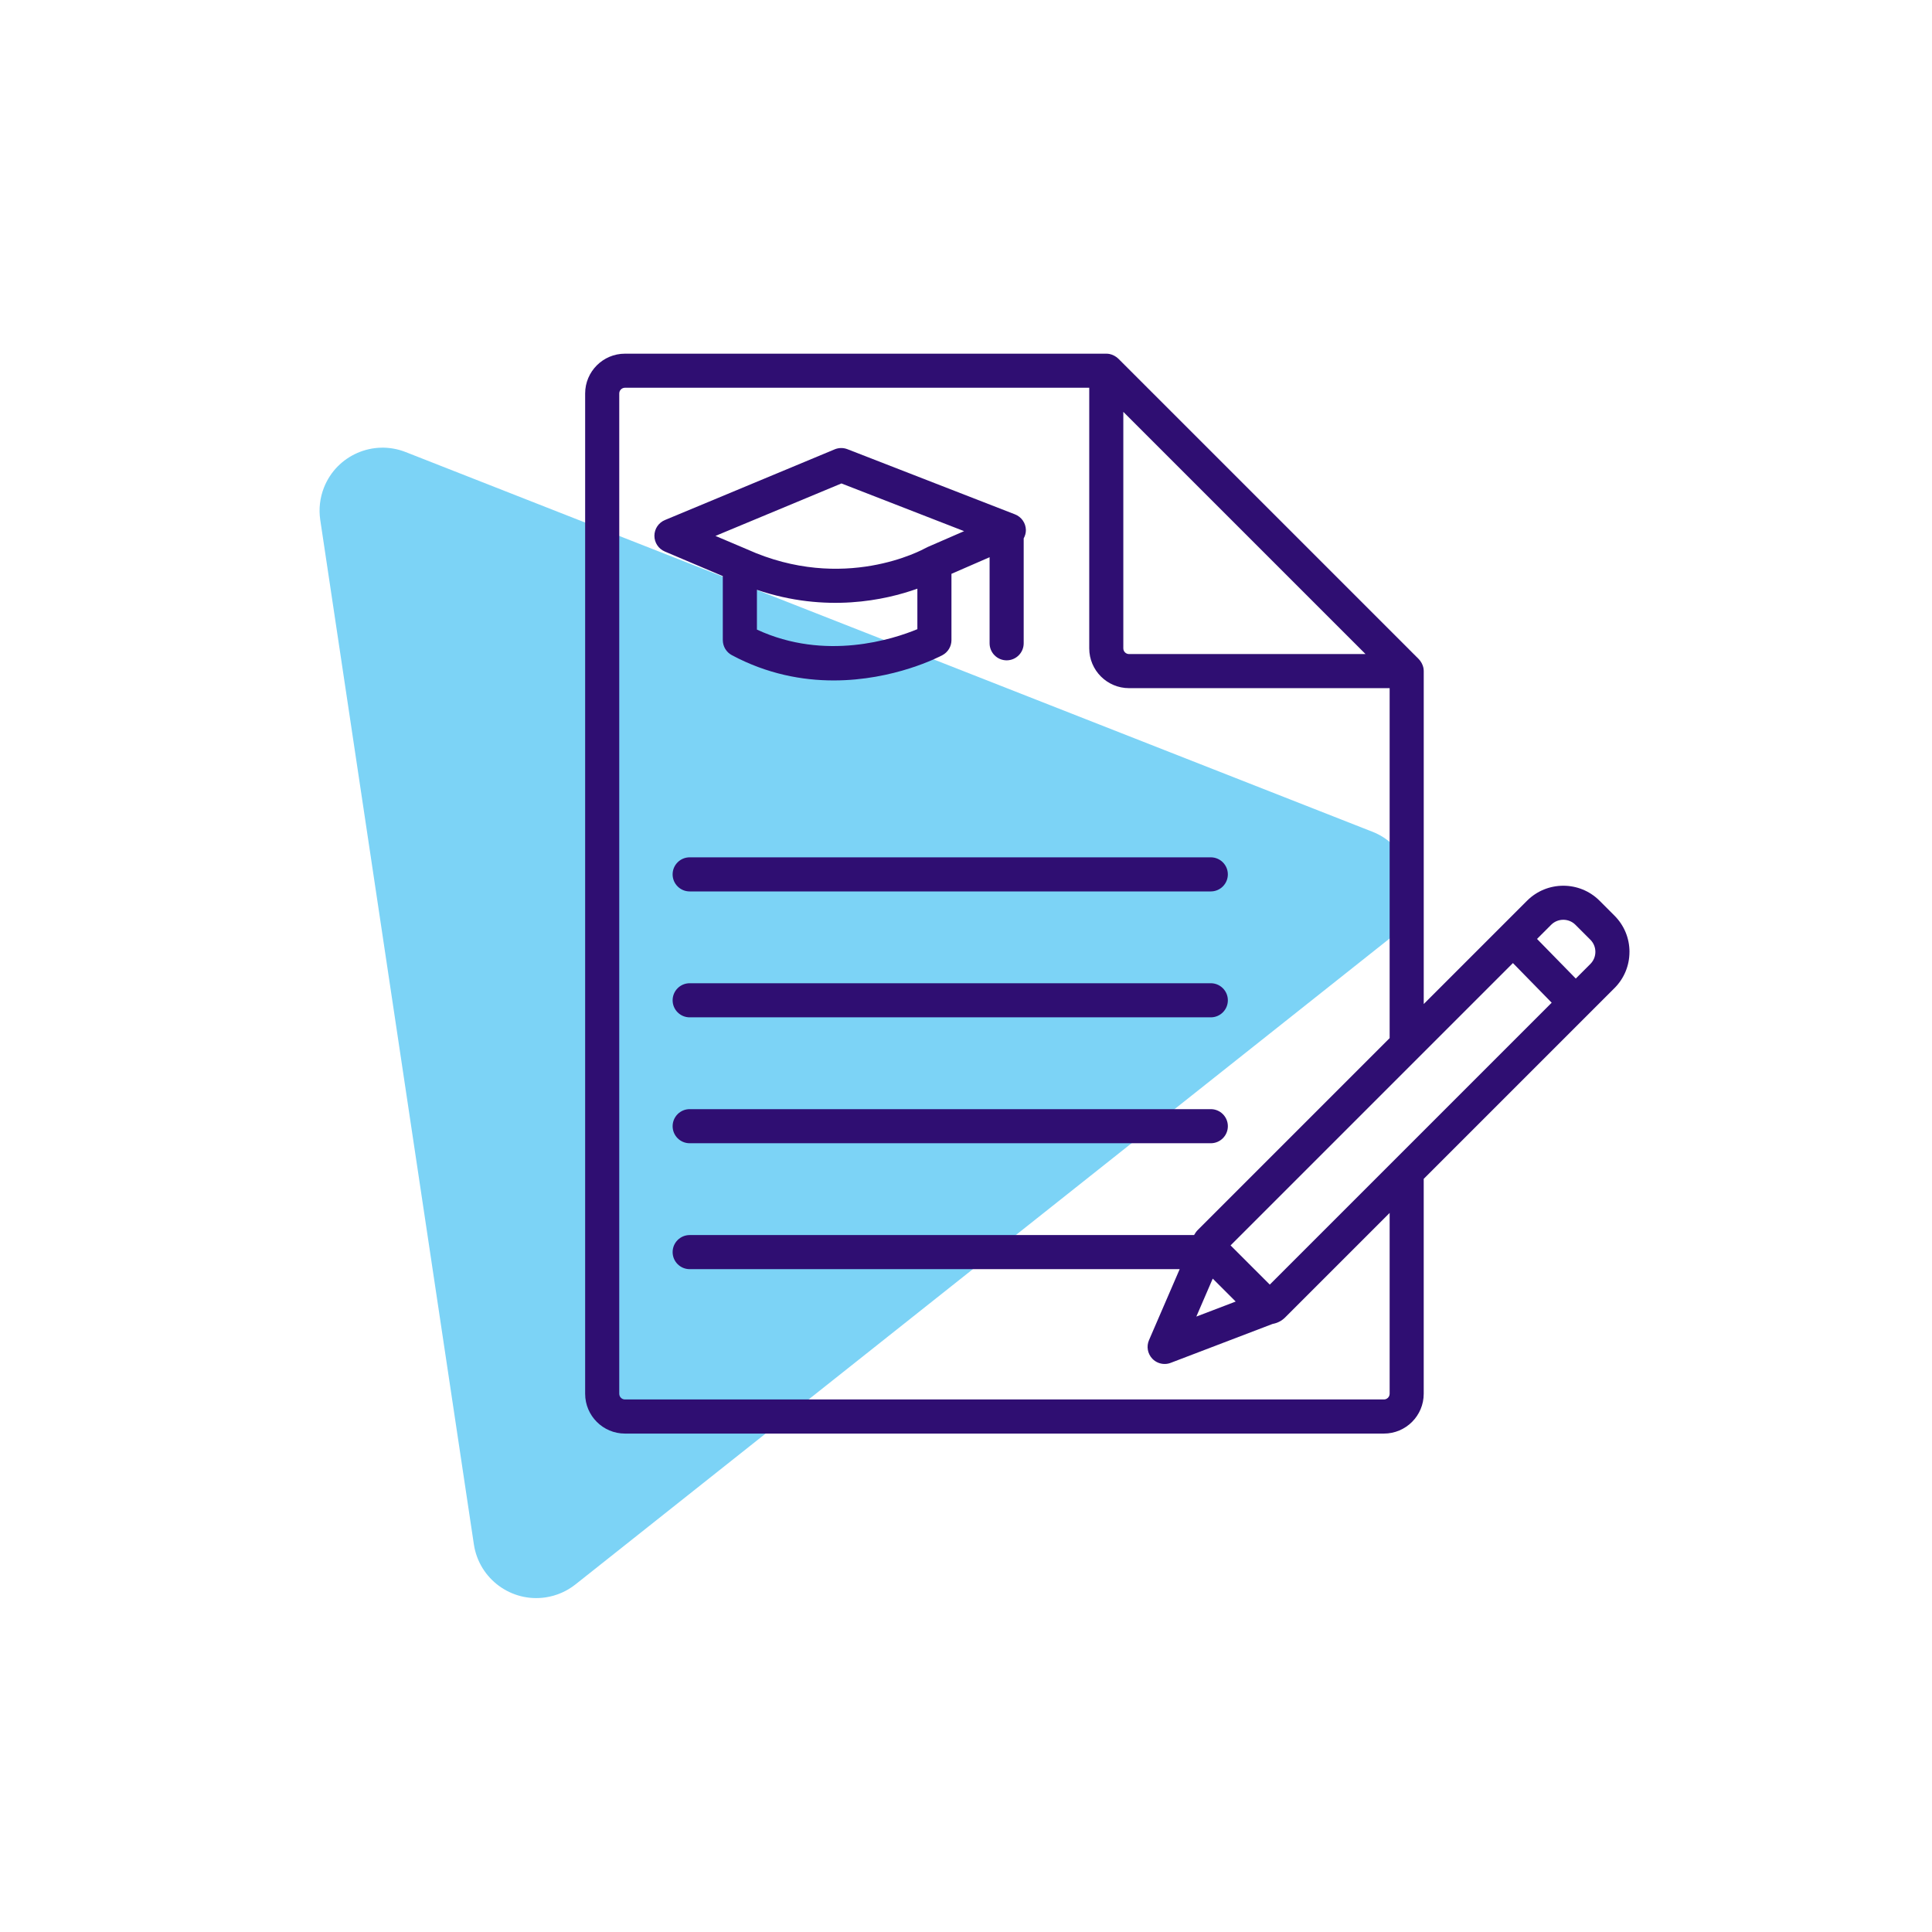
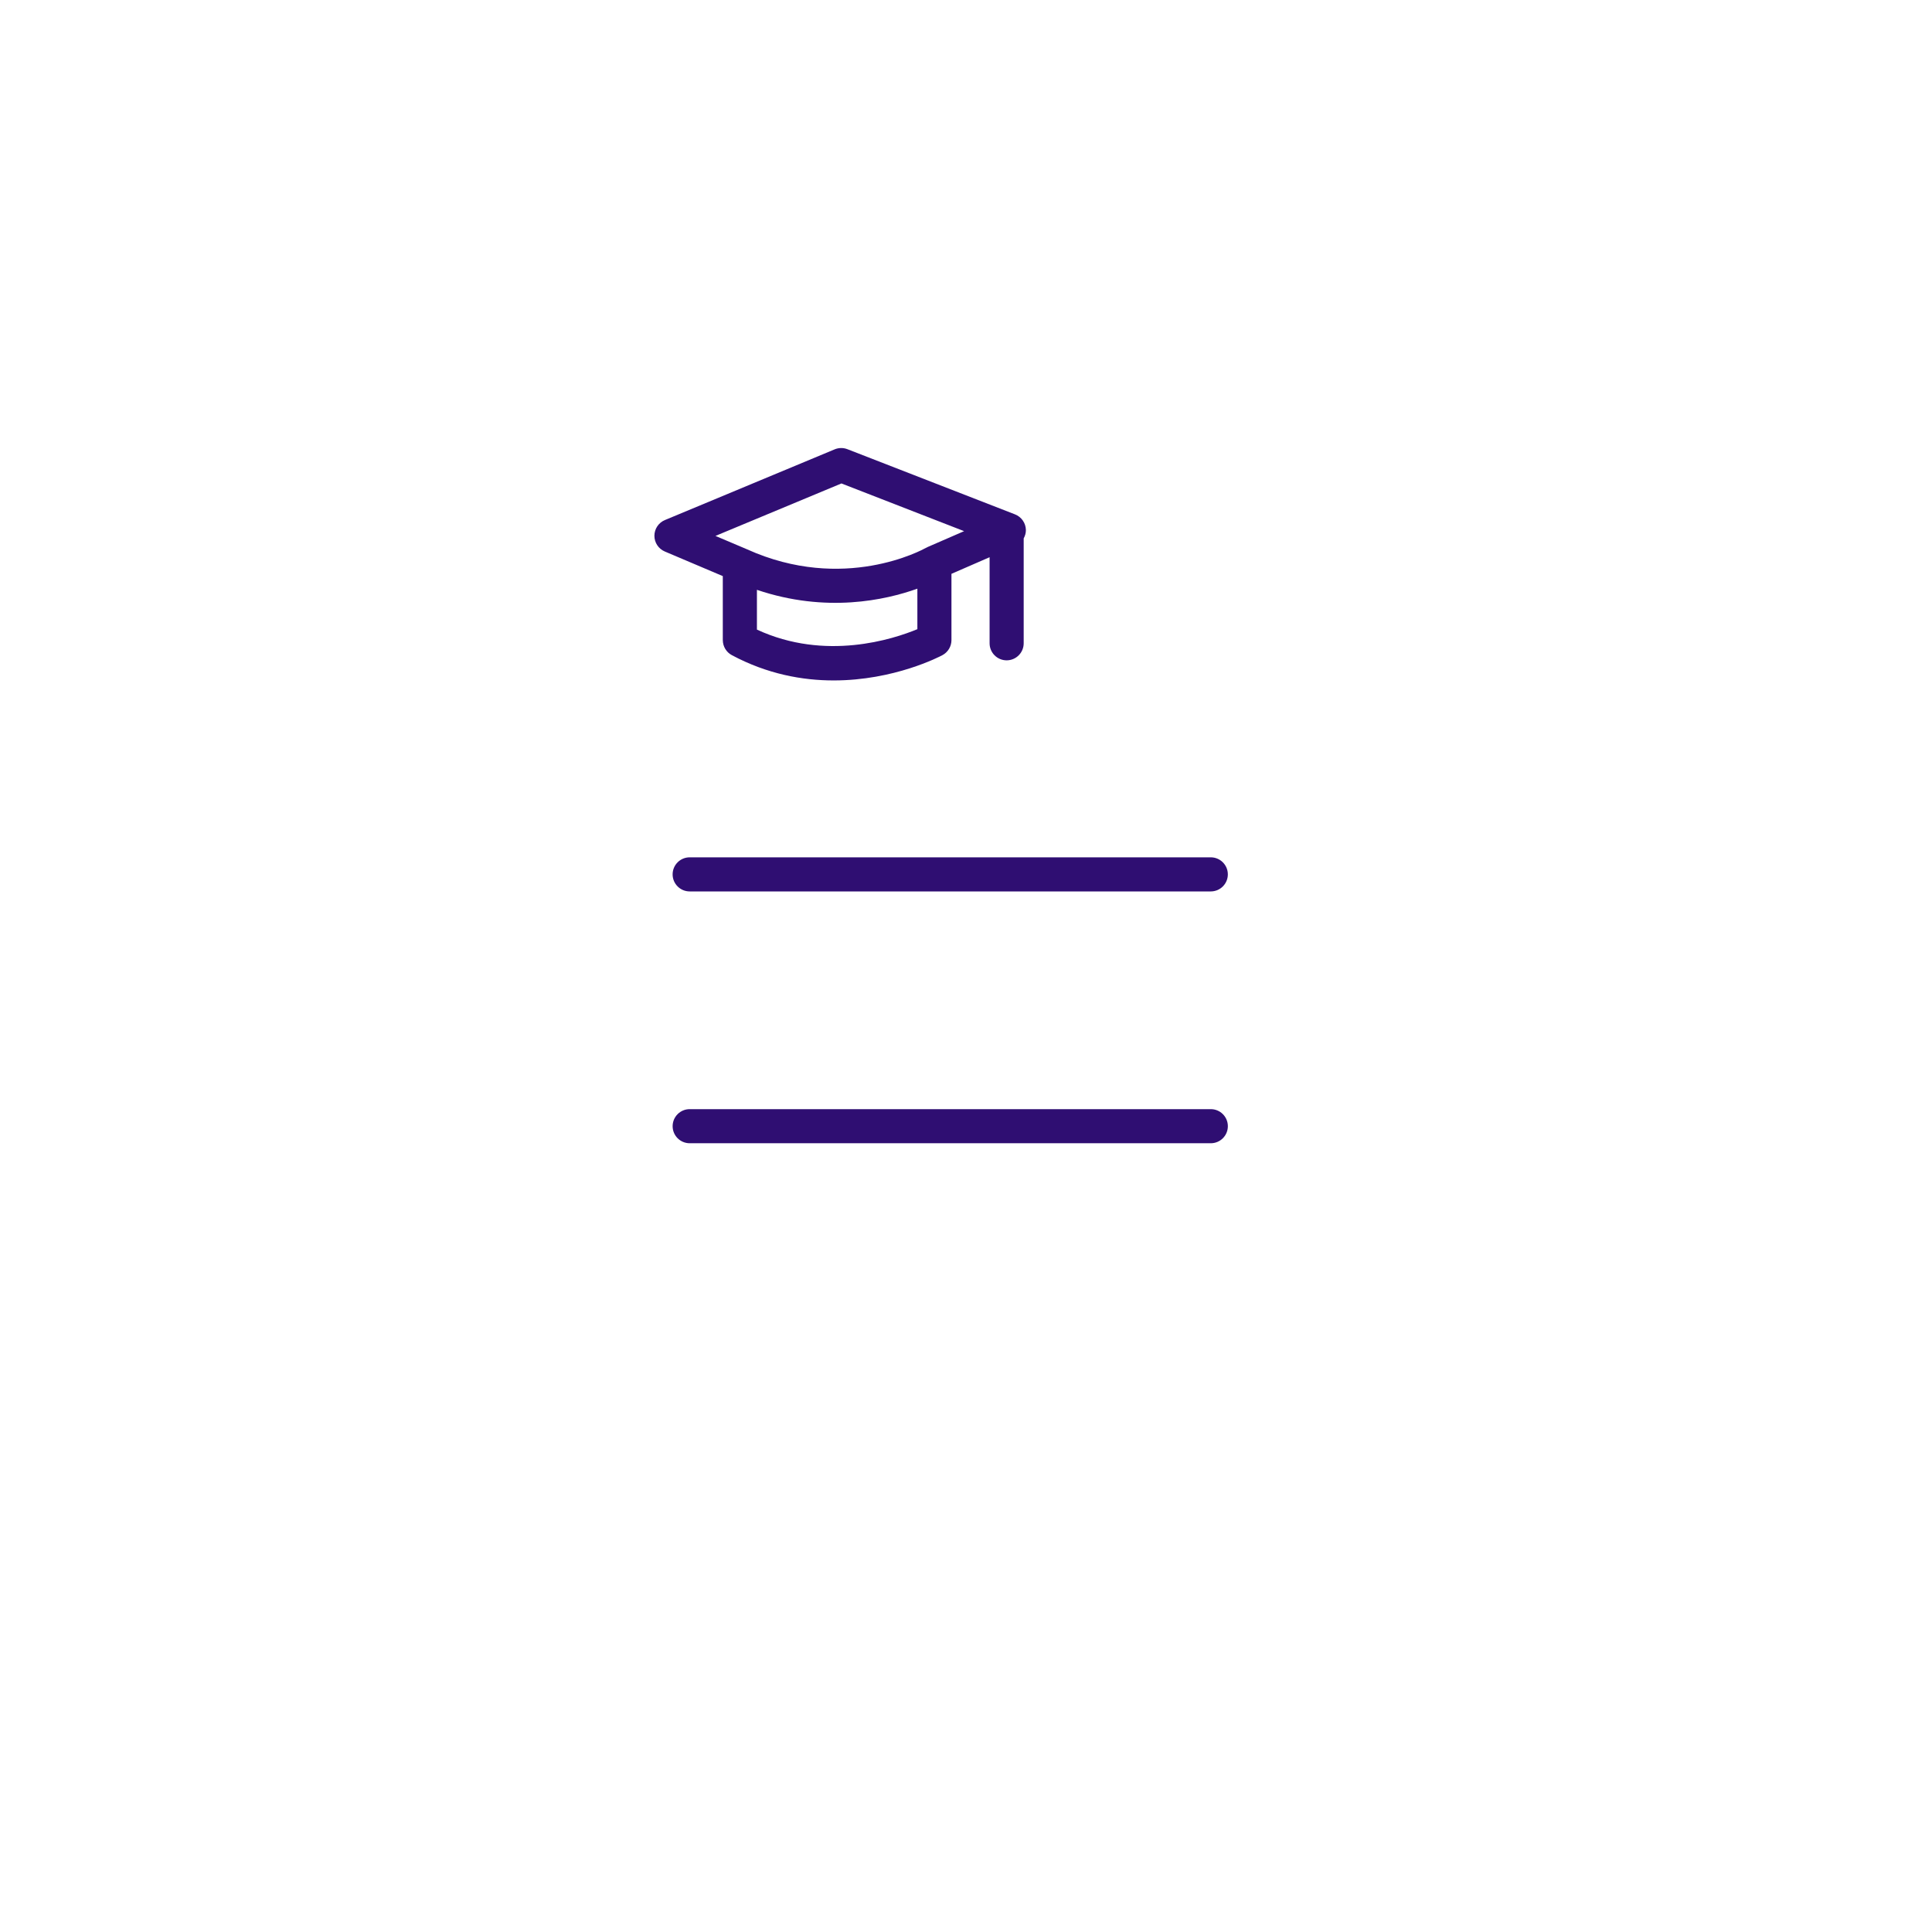
<svg xmlns="http://www.w3.org/2000/svg" id="Illustration_style_examples" data-name="Illustration style examples" viewBox="0 0 170 170">
-   <path id="Path_6296" data-name="Path 6296" d="M120.756,73.185L35.698,39.779c-2.849-1.123-6.069.275-7.192,3.124-.356.902-.469,1.882-.327,2.842l13.52,90.158c.462,3.031,3.294,5.114,6.325,4.652.956-.146,1.858-.539,2.616-1.141l71.538-56.755c2.391-1.896,2.793-5.371.897-7.762-.608-.766-1.408-1.358-2.318-1.714" style="fill: #7cd3f6; stroke-width: 0px;" />
  <g>
    <path d="M59.185,76.938c0,.828.672,1.5,1.5,1.5h45.855c.828,0,1.5-.672,1.5-1.5s-.672-1.5-1.5-1.5h-45.855c-.828,0-1.5.672-1.5,1.5Z" style="fill: #2f0e72; stroke-width: 0px;" />
-     <path d="M106.541,86.517h-45.855c-.828,0-1.5.672-1.5,1.5s.672,1.5,1.5,1.5h45.855c.828,0,1.5-.672,1.5-1.5s-.672-1.5-1.5-1.5Z" style="fill: #2f0e72; stroke-width: 0px;" />
    <path d="M106.541,97.596h-45.855c-.828,0-1.5.672-1.5,1.5s.672,1.5,1.5,1.5h45.855c.828,0,1.5-.672,1.5-1.5s-.672-1.5-1.5-1.5Z" style="fill: #2f0e72; stroke-width: 0px;" />
    <path d="M63.602,56.325c0,.553.305,1.062.792,1.322,3.118,1.669,6.216,2.226,8.962,2.226,5.323,0,9.322-2.092,9.572-2.226.487-.261.792-.77.792-1.322v-5.833l3.356-1.461v7.573c0,.828.672,1.5,1.5,1.5s1.5-.672,1.5-1.5v-9.23c.123-.225.199-.477.194-.744-.013-.608-.39-1.148-.956-1.369l-14.75-5.736c-.36-.139-.763-.136-1.121.014l-14.938,6.222c-.557.232-.921.776-.923,1.38s.358,1.15.914,1.386l5.104,2.165v5.635ZM80.721,55.362c-2.107.875-8.087,2.835-14.118.037v-3.499c6.09,2.059,11.298.909,14.118-.102v3.563ZM74.041,42.54l10.792,4.197-3.211,1.397c-.03.013-.056.033-.085.047-.018.009-.039.013-.057.023-.291.165-7.236,3.979-15.76.125-.005-.002-.011-.003-.017-.005-.005-.002-.01-.006-.016-.009l-2.733-1.159,11.086-4.617Z" style="fill: #2f0e72; stroke-width: 0px;" />
-     <path d="M143.381,83.757c0-1.204-.469-2.337-1.321-3.188l-1.314-1.315c-1.758-1.756-4.618-1.756-6.378.002l-9.091,9.091v-29.294c0-.099-.01-.196-.029-.291,0-0,0-.001-0-.002-.025-.127-.073-.248-.13-.364-.014-.029-.03-.057-.046-.085-.065-.114-.14-.223-.235-.318l-26.433-26.433c-.095-.095-.204-.17-.318-.235-.029-.016-.057-.032-.086-.046-.116-.057-.237-.104-.364-.129-0-0-0,0-.001-0-.095-.019-.193-.029-.292-.029h-42.353c-1.931,0-3.502,1.571-3.502,3.502v88.018c0,1.931,1.571,3.502,3.502,3.502h66.783c1.931,0,3.502-1.571,3.502-3.502v-18.91l16.783-16.783c.852-.852,1.321-1.984,1.321-3.189ZM111.729,113.034l-3.449-3.449,16.555-16.554c.001-.001.003-.003.004-.004l8.285-8.285,3.411,3.487-24.806,24.806ZM106.71,112.507l2.02,2.018-3.463,1.323,1.443-3.34ZM120.155,57.552h-20.81c-.276,0-.502-.226-.502-.502v-20.81l21.312,21.312ZM122.276,122.639c0,.276-.226.502-.502.502H54.991c-.276,0-.502-.226-.502-.502V34.621c0-.276.226-.502.502-.502h40.853v22.931c0,1.931,1.571,3.502,3.502,3.502h22.931v30.794l-16.886,16.886c-.132.134-.234.286-.323.443h-44.382c-.828,0-1.5.672-1.5,1.5s.672,1.5,1.5,1.5h43.116l-2.7,6.248c-.239.554-.124,1.196.294,1.633.288.301.682.462,1.083.462.18,0,.361-.032.535-.099l8.964-3.424c.423-.075.811-.274,1.113-.581l9.186-9.185v15.91ZM139.938,84.824l-1.282,1.282-3.411-3.487,1.244-1.244c.588-.59,1.547-.589,2.135-.001l1.314,1.314c.285.285.442.665.442,1.067,0,.403-.157.782-.442,1.067Z" style="fill: #2f0e72; stroke-width: 0px;" />
  </g>
</svg>